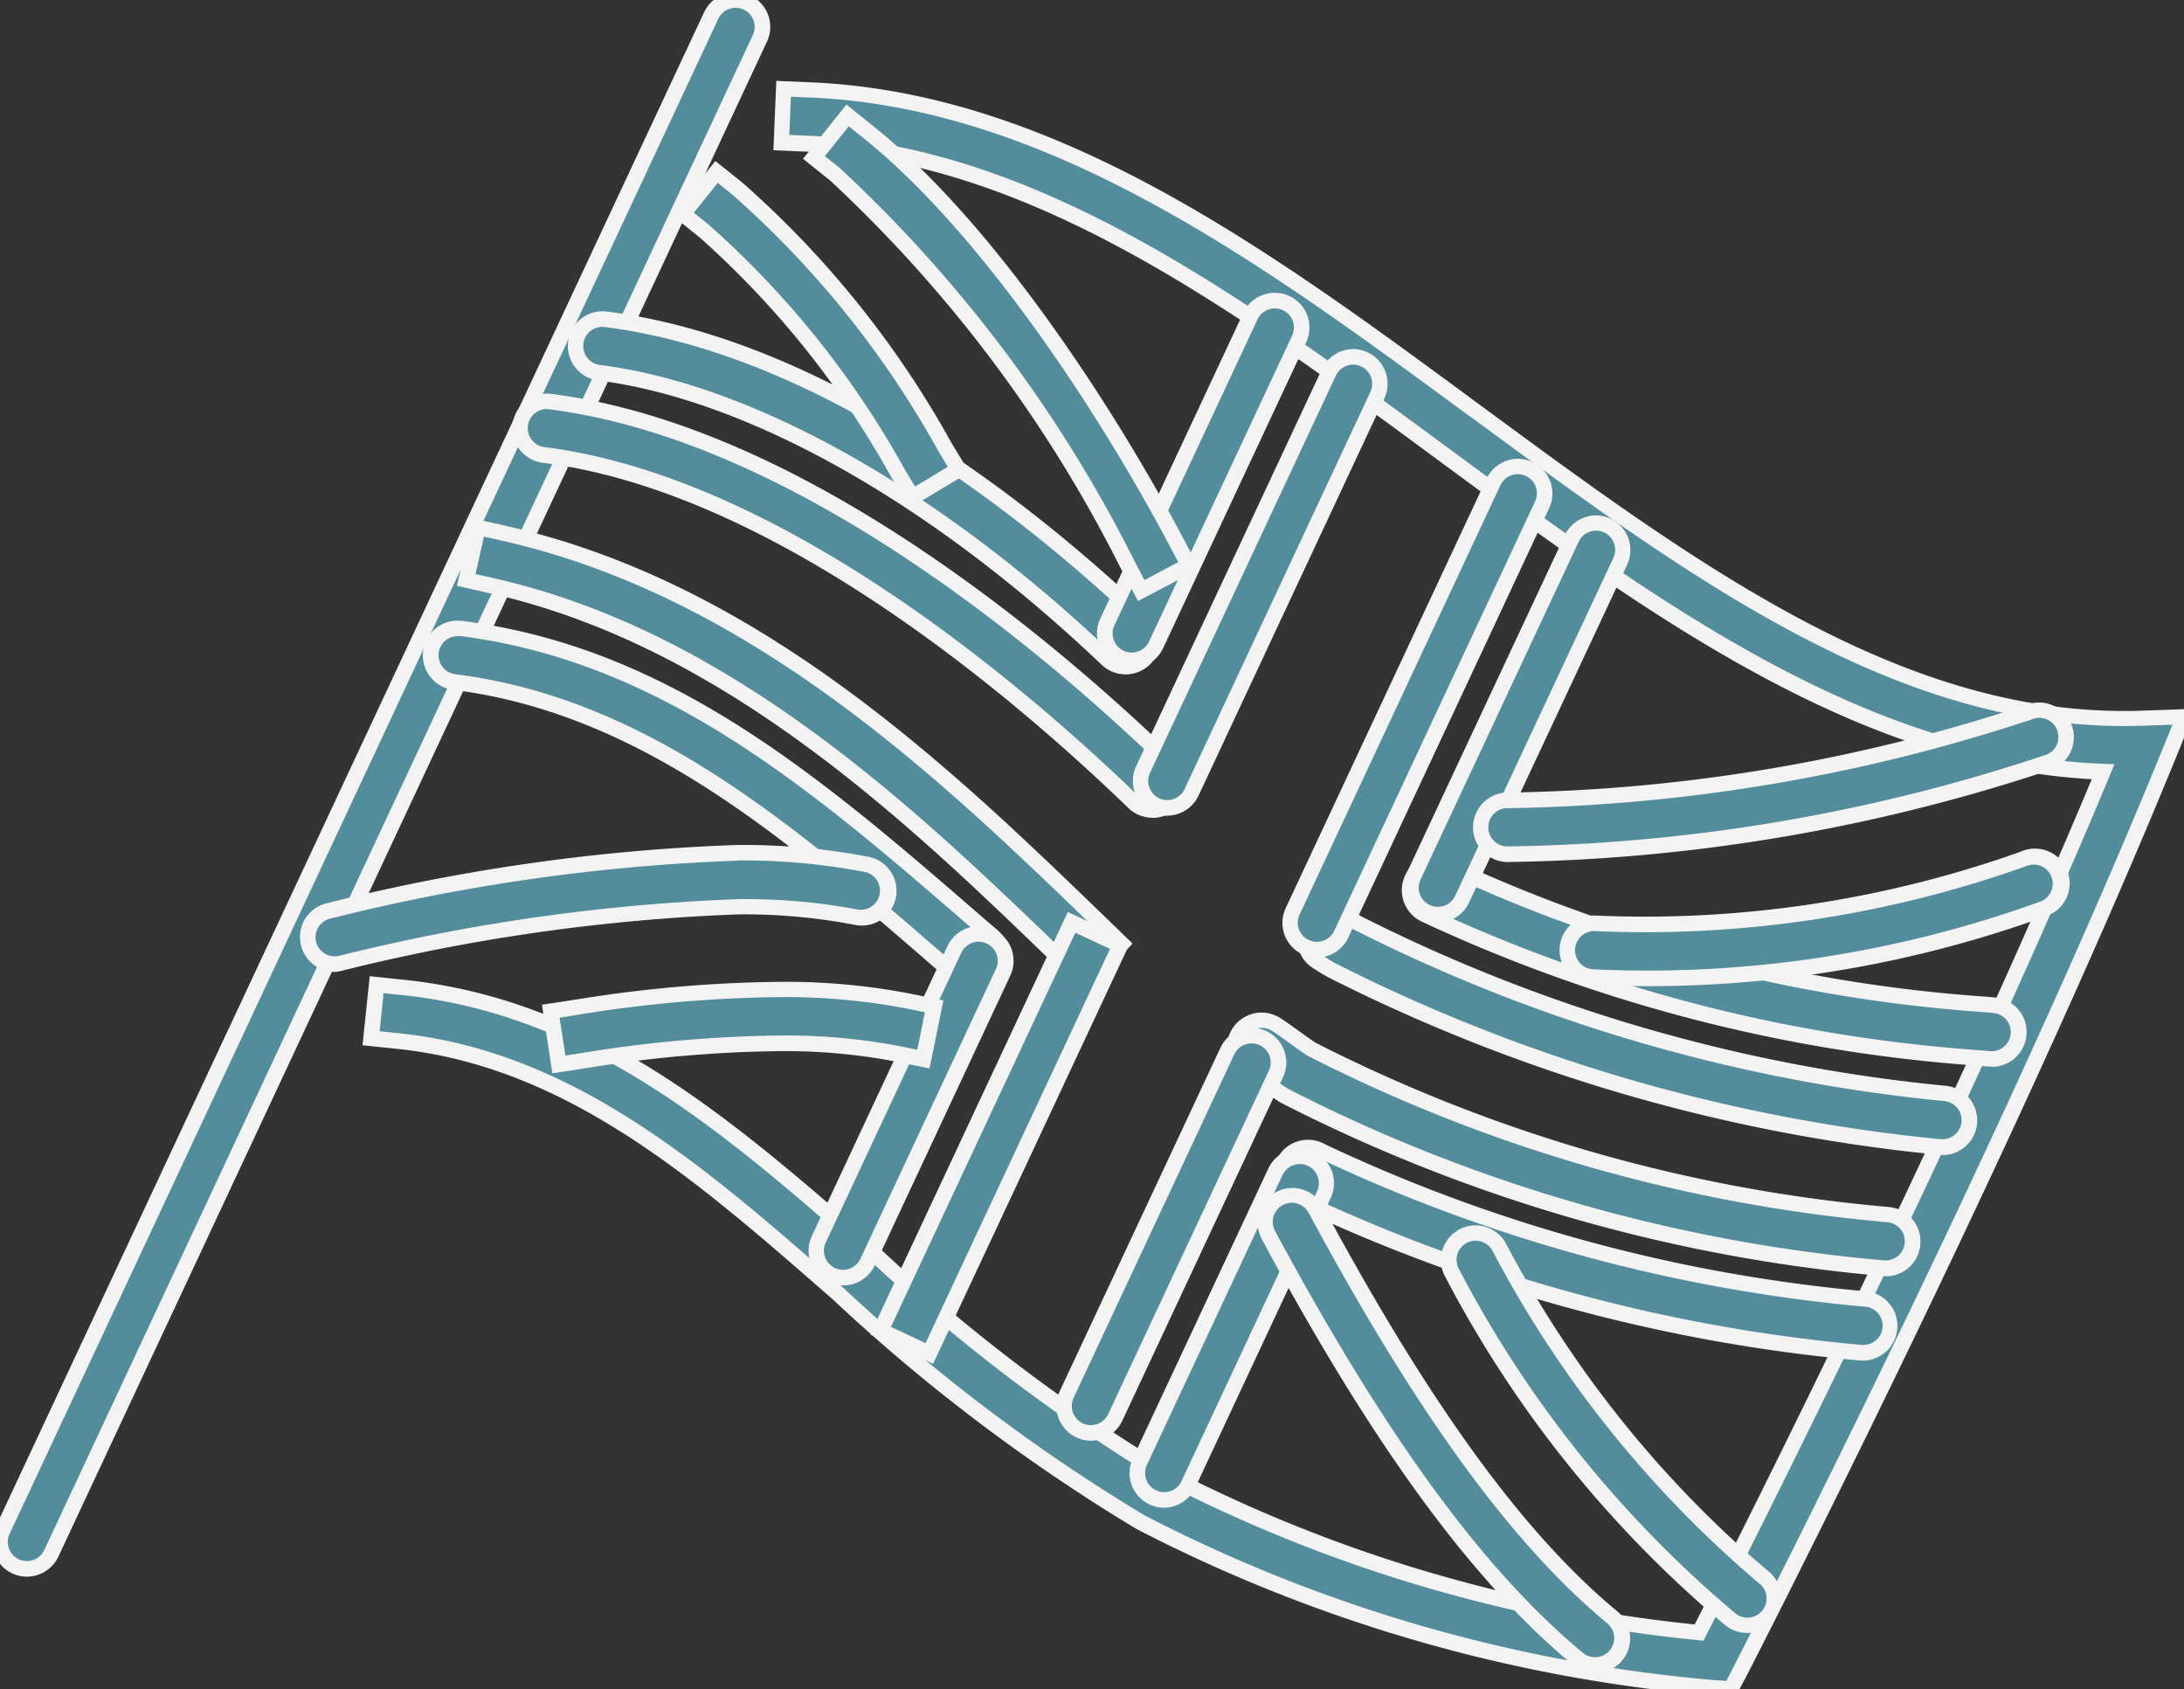
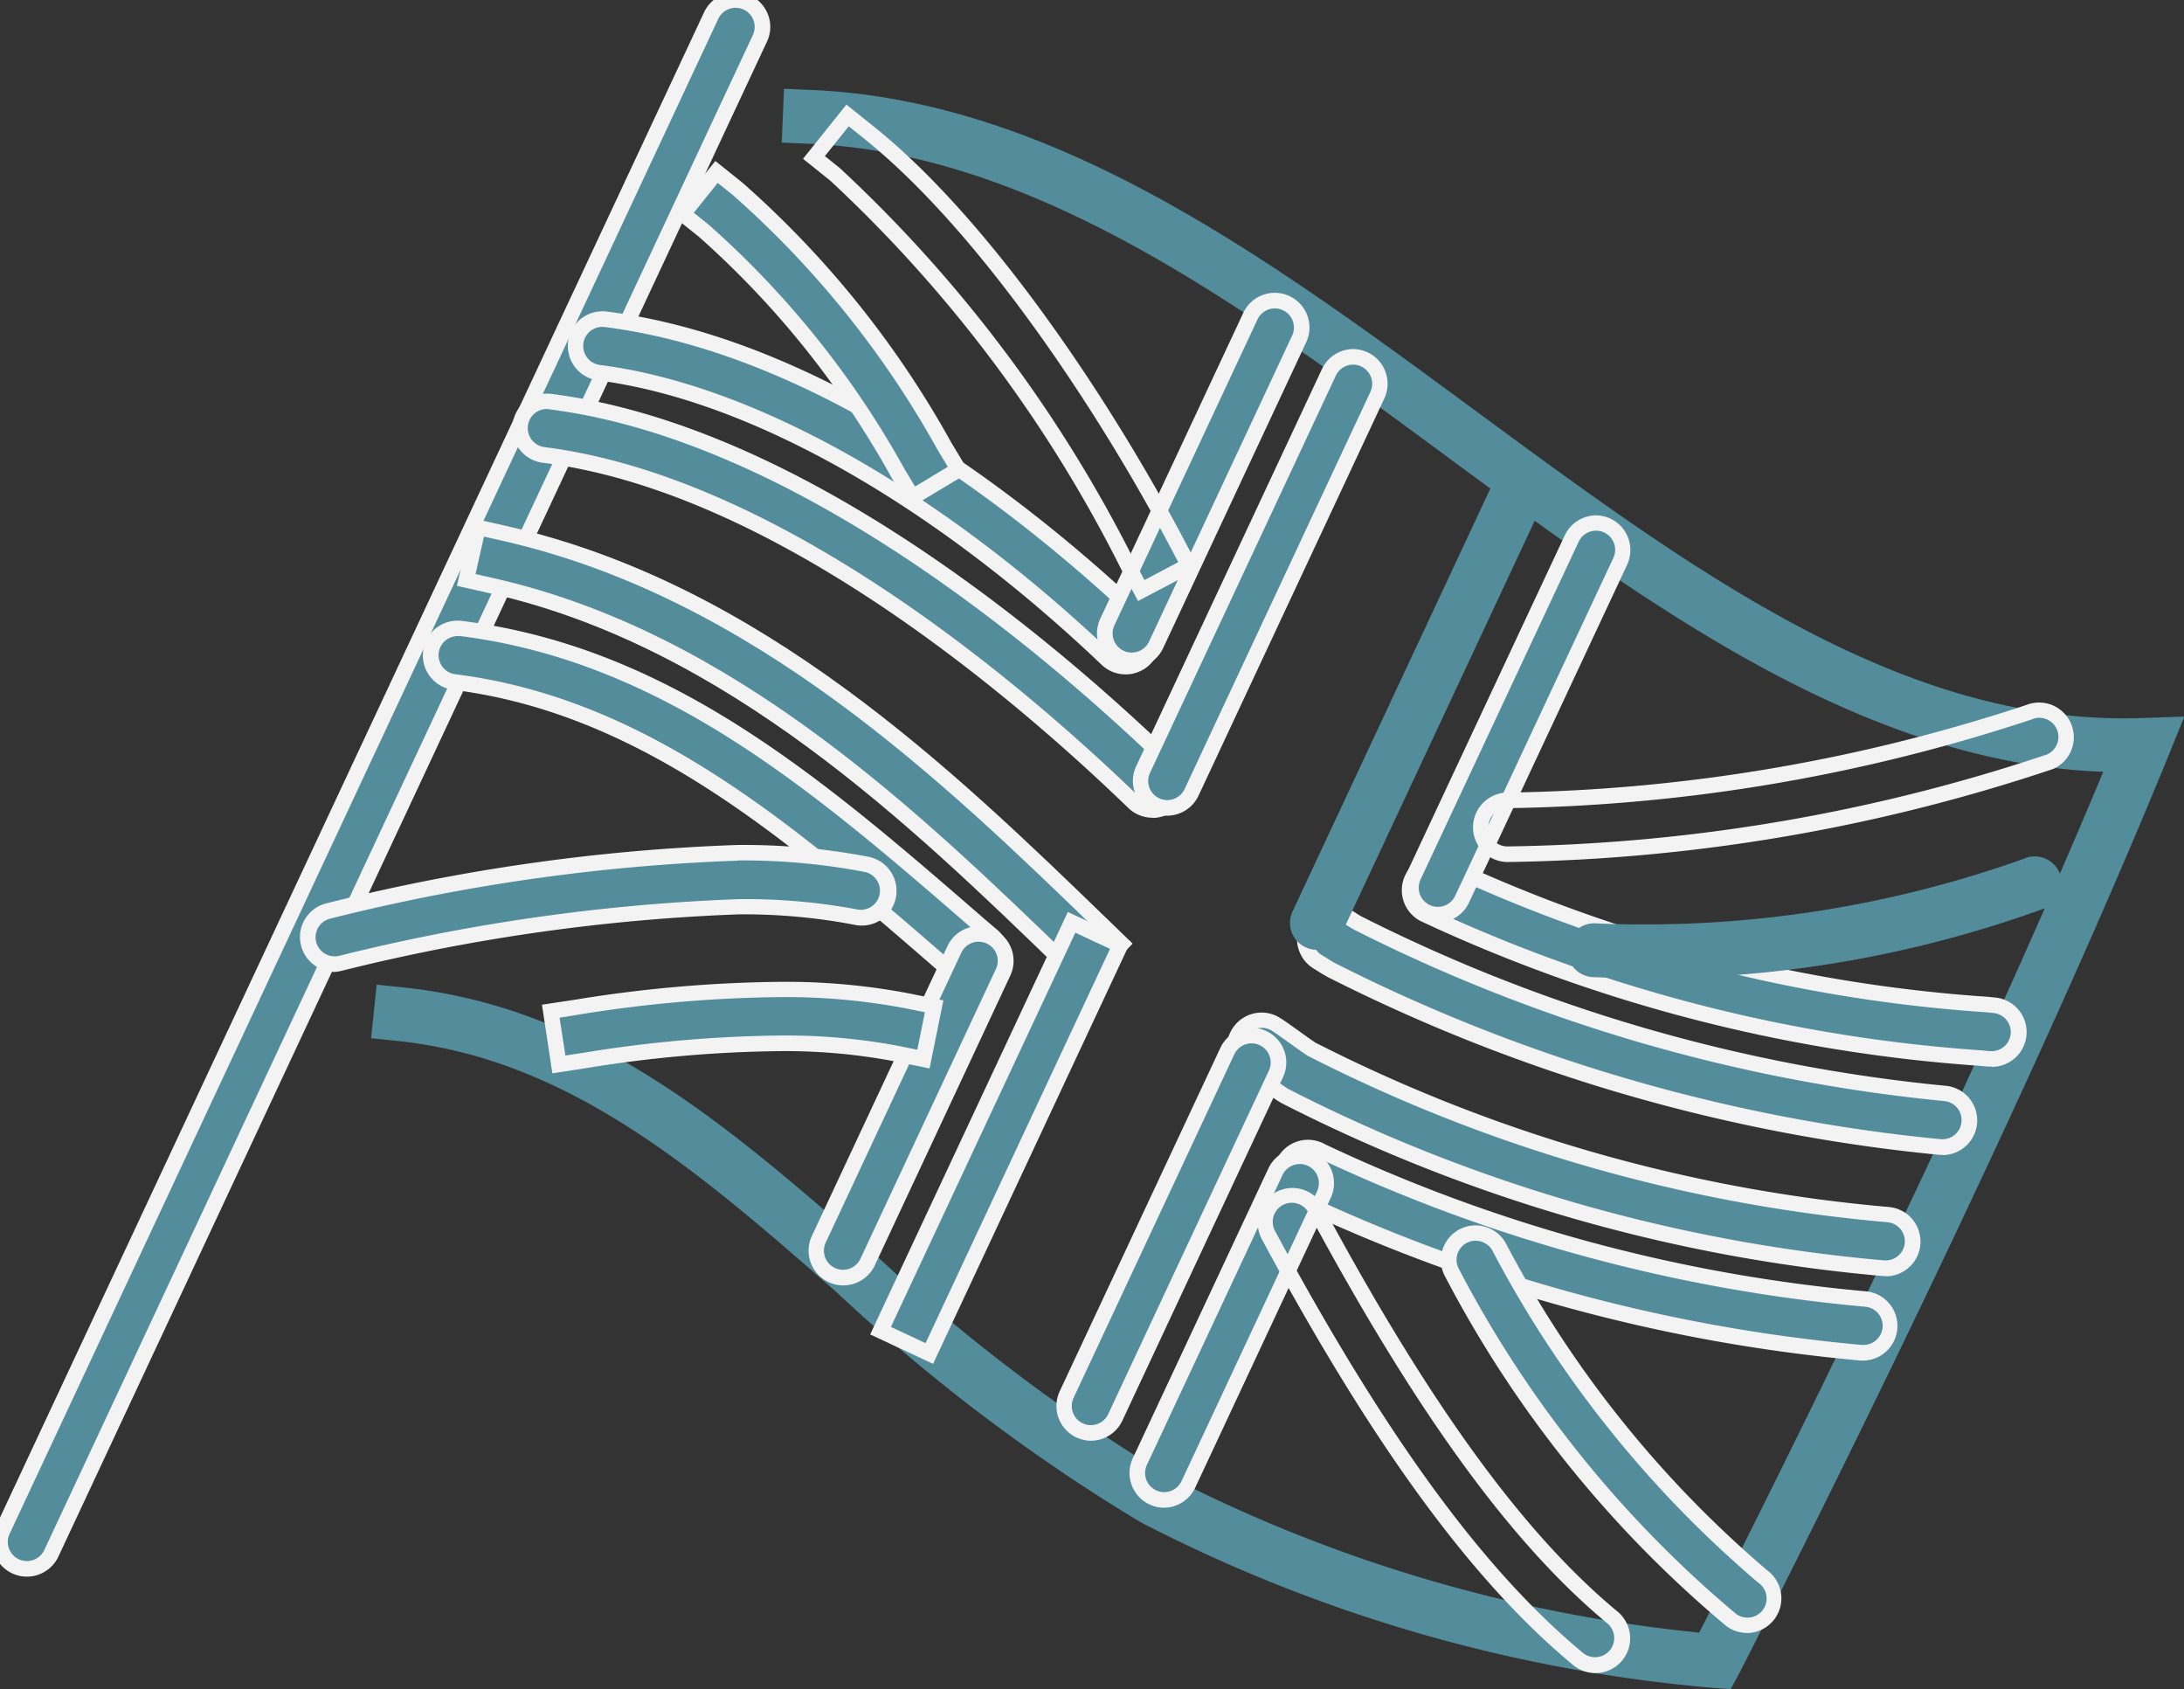
<svg xmlns="http://www.w3.org/2000/svg" width="42.023" height="32.493" viewBox="0 0 42.023 32.493">
  <rect x="0" y="0" width="42.023" height="32.493" fill="#333333" stroke="none" />
  <defs>
    <clipPath id="a">
      <rect width="42.023" height="32.493" fill="#538c9b" stroke="#f3f3f3" stroke-width="0.3" />
    </clipPath>
  </defs>
  <g clip-path="url(#a)">
    <path d="M.517,30.181a.518.518,0,0,1-.469-.737L13.683.3a.518.518,0,1,1,.938.439L.986,29.882a.518.518,0,0,1-.469.3" transform="translate(0.001 0)" fill="#538c9b" />
    <path d="M.517,30.331a.66.66,0,0,1-.283-.063.669.669,0,0,1-.322-.888L13.547.235a.67.67,0,0,1,.605-.385.668.668,0,0,1,.628.44A.664.664,0,0,1,14.757.8L1.122,29.946A.671.671,0,0,1,.517,30.331ZM14.153.15a.369.369,0,0,0-.333.212L.184,29.507a.368.368,0,0,0,.333.524.37.37,0,0,0,.334-.212L14.485.674A.368.368,0,0,0,14.153.15Z" transform="translate(0.001 0)" fill="#f3f3f3" />
    <path d="M81.316,43.979l-.339-.023a29.4,29.4,0,0,1-11.02-3.189,34.65,34.65,0,0,1-5.821-4.4c-2.646-2.318-5.146-4.508-8.466-4.855l-.515-.054.108-1.03.515.054c3.648.382,6.267,2.677,9.041,5.106a33.866,33.866,0,0,0,5.646,4.276A28.529,28.529,0,0,0,80.71,42.893c.851-1.668,4.94-9.749,7.774-16.56-4.628-.168-8.73-3.189-12.7-6.116-3.861-2.844-7.854-5.784-12.21-5.966l-.517-.022.043-1.035.517.022c4.672.195,8.795,3.231,12.782,6.167,4.243,3.125,8.249,6.077,12.845,5.916l.8-.028-.3.741c-3.169,7.767-8.214,17.567-8.264,17.666Z" transform="translate(-48.015 -11.486)" fill="#538c9b" />
-     <path d="M81.4,44.135l-.438-.03A29.6,29.6,0,0,1,69.883,40.9a34.762,34.762,0,0,1-5.846-4.418c-2.628-2.3-5.109-4.477-8.383-4.819l-.664-.069.139-1.328.664.069c3.695.386,6.332,2.7,9.124,5.142a33.749,33.749,0,0,0,5.621,4.259,28.212,28.212,0,0,0,10.085,3c.892-1.75,4.851-9.589,7.64-16.26-4.585-.253-8.644-3.242-12.571-6.134-3.844-2.831-7.818-5.758-12.129-5.938l-.667-.028.056-1.334.667.028c4.719.2,8.86,3.247,12.864,6.2l.008.006c4.111,3.027,7.994,5.887,12.387,5.887.118,0,.238,0,.356-.006l1.032-.036-.39.956c-3.175,7.78-8.22,17.581-8.27,17.678ZM55.32,31.324l.366.038c3.368.352,5.885,2.557,8.549,4.892a34.529,34.529,0,0,0,5.8,4.382,29.267,29.267,0,0,0,10.956,3.17l.241.016.111-.215c.05-.1,5.089-9.886,8.259-17.654l.215-.526-.568.02c-.121,0-.245.006-.367.006-4.492,0-8.413-2.888-12.565-5.945L76.3,19.5c-3.968-2.923-8.072-5.945-12.7-6.138l-.367-.015-.031.735.368.015c4.4.184,8.414,3.138,12.293,5.995,3.953,2.911,8.04,5.92,12.621,6.087l.216.008-.083.2c-2.848,6.847-6.979,15.005-7.779,16.571l-.047.091-.1-.01A28.607,28.607,0,0,1,70.391,40,33.979,33.979,0,0,1,64.719,35.7c-2.755-2.414-5.357-4.693-8.957-5.07l-.366-.038Z" transform="translate(-48.015 -11.486)" fill="#f3f3f3" />
    <path d="M96.107,54.1a.516.516,0,0,1-.357-.143c-3.291-3.132-6.854-5.141-9.776-5.511a.518.518,0,1,1,.13-1.027c4.294.544,8.334,3.86,10.36,5.788a.518.518,0,0,1-.357.893" transform="translate(-74.45 -41.275)" fill="#538c9b" />
    <path d="M96.107,54.248a.665.665,0,0,1-.46-.184c-3.268-3.111-6.8-5.1-9.692-5.471a.668.668,0,0,1,.083-1.33.675.675,0,0,1,.085.005c4.337.549,8.405,3.888,10.445,5.829a.668.668,0,0,1-.46,1.152ZM86.038,47.563a.368.368,0,0,0-.045.733c2.953.374,6.548,2.4,9.861,5.551a.368.368,0,0,0,.507-.533c-2.013-1.916-6.024-5.21-10.276-5.748Z" transform="translate(-74.45 -41.275)" fill="#f3f3f3" />
    <path d="M220.764,132.043l-.05,0-.152-.015a30.154,30.154,0,0,1-10.713-2.766.518.518,0,1,1,.474-.921,29.183,29.183,0,0,0,10.337,2.656l.154.015a.518.518,0,0,1-.049,1.033" transform="translate(-182.438 -111.674)" fill="#538c9b" />
    <path d="M220.764,132.193c-.022,0-.043,0-.065,0l-.152-.014a30.292,30.292,0,0,1-10.767-2.782.668.668,0,1,1,.611-1.188,29.04,29.04,0,0,0,10.283,2.64l.154.015a.668.668,0,0,1-.063,1.333Zm-10.678-3.762a.368.368,0,0,0-.169.7,30.011,30.011,0,0,0,10.658,2.75l.152.015.036,0a.368.368,0,0,0,.035-.734l-.153-.015a29.32,29.32,0,0,1-10.391-2.672A.363.363,0,0,0,210.086,128.431Z" transform="translate(-182.438 -111.674)" fill="#f3f3f3" />
    <path d="M74.491,100.193a.515.515,0,0,1-.339-.127l-.235-.2c-2.964-2.572-5.764-5-9.44-5.468a.518.518,0,1,1,.13-1.027c3.988.505,6.9,3.035,9.989,5.713l.235.2a.518.518,0,0,1-.339.909" transform="translate(-55.735 -81.276)" fill="#538c9b" />
    <path d="M74.491,100.343a.667.667,0,0,1-.437-.164l-.235-.2c-2.947-2.557-5.73-4.972-9.361-5.432a.668.668,0,0,1,.083-1.331.675.675,0,0,1,.085.005c4.033.511,6.965,3.055,10.068,5.748l.235.2a.668.668,0,0,1-.438,1.172Zm-9.951-6.83a.368.368,0,0,0-.045.733c3.721.471,6.538,2.916,9.52,5.5l.235.2a.368.368,0,1,0,.482-.556l-.235-.2c-3.068-2.663-5.967-5.178-9.909-5.678Z" transform="translate(-55.735 -81.276)" fill="#f3f3f3" />
    <path d="M201.9,174.584l-.046,0a32.061,32.061,0,0,1-10.835-2.949.518.518,0,1,1,.469-.923,30.975,30.975,0,0,0,10.458,2.841.518.518,0,0,1-.045,1.034" transform="translate(-166.046 -148.561)" fill="#538c9b" />
    <path d="M201.9,174.734l-.06,0a32.221,32.221,0,0,1-10.89-2.965.668.668,0,1,1,.6-1.191,30.822,30.822,0,0,0,10.4,2.825.668.668,0,0,1-.058,1.333ZM191.256,170.8a.368.368,0,0,0-.167.7,31.9,31.9,0,0,0,10.781,2.934h.033a.37.37,0,0,0,.366-.335.368.368,0,0,0-.334-.4,31.139,31.139,0,0,1-10.513-2.857A.363.363,0,0,0,191.256,170.8Z" transform="translate(-166.046 -148.561)" fill="#f3f3f3" />
    <path d="M81.184,87.13l-.372-.36C77.946,83.994,74.379,80.539,69.8,79.5l-.505-.114.228-1.01.505.114c4.864,1.1,8.546,4.666,11.505,7.532l.372.36Z" transform="translate(-60.323 -68.233)" fill="#538c9b" />
    <path d="M81.187,87.342l-.48-.465c-2.852-2.763-6.4-6.2-10.941-7.227l-.651-.147.294-1.3.651.147c4.906,1.108,8.6,4.691,11.576,7.571l.48.465ZM69.473,79.277l.359.081c4.621,1.044,8.2,4.515,11.084,7.3l.264.256.512-.528-.264-.256c-2.945-2.853-6.61-6.4-11.434-7.493l-.359-.081Z" transform="translate(-60.323 -68.233)" fill="#f3f3f3" />
    <path d="M196.05,156.36l-.046,0a31.269,31.269,0,0,1-11.51-3.307c-.083-.046-.217-.141-.428-.293-.1-.073-.255-.183-.3-.207a.521.521,0,0,1-.182-.709.515.515,0,0,1,.7-.186c.073.042.185.122.378.261.113.081.284.2.33.231a30.185,30.185,0,0,0,11.1,3.18.518.518,0,0,1-.045,1.034" transform="translate(-159.76 -131.962)" fill="#538c9b" />
    <path d="M196.05,156.51l-.06,0a31.422,31.422,0,0,1-11.569-3.326c-.091-.05-.227-.148-.443-.3-.068-.049-.248-.178-.285-.2a.669.669,0,0,1,.341-1.243.663.663,0,0,1,.333.09c.079.046.188.123.39.268.09.065.278.2.318.223a30.026,30.026,0,0,0,11.033,3.16.668.668,0,0,1-.058,1.333Zm-12.015-4.774a.369.369,0,0,0-.187.686c.039.023.146.1.305.214.207.149.339.242.413.284a31.107,31.107,0,0,0,11.45,3.289h.033a.368.368,0,0,0,.032-.734,30.344,30.344,0,0,1-11.155-3.2c-.052-.03-.192-.131-.344-.24-.189-.136-.3-.214-.365-.253A.363.363,0,0,0,184.035,151.735Z" transform="translate(-159.76 -131.962)" fill="#f3f3f3" />
    <path d="M89.447,67.479a.515.515,0,0,1-.36-.145c-2.336-2.256-6.917-6.124-11.358-6.686a.518.518,0,1,1,.13-1.027c4.738.6,9.518,4.624,11.947,6.969a.518.518,0,0,1-.36.89" transform="translate(-67.273 -51.898)" fill="#538c9b" />
    <path d="M89.447,67.629a.664.664,0,0,1-.464-.188C86.661,65.2,82.108,61.353,77.711,60.8a.668.668,0,0,1,.084-1.33.68.68,0,0,1,.084.005c4.781.606,9.591,4.652,12.032,7.01a.668.668,0,0,1-.464,1.148ZM77.795,59.766a.368.368,0,0,0-.046.733c4.484.568,9.094,4.459,11.443,6.727A.368.368,0,1,0,89.7,66.7c-2.415-2.332-7.167-6.333-11.861-6.928Z" transform="translate(-67.273 -51.898)" fill="#f3f3f3" />
    <path d="M206.206,140.022l-.046,0a32.976,32.976,0,0,1-11.716-3.4c-.078-.043-.119-.07-.162-.1-.024-.016-.049-.032-.092-.057a.518.518,0,0,1,.52-.9c.063.036.1.061.136.084s.052.034.1.061a31.849,31.849,0,0,0,11.3,3.278.518.518,0,0,1-.045,1.034" transform="translate(-168.826 -117.955)" fill="#538c9b" />
    <path d="M206.206,140.172l-.06,0a33.121,33.121,0,0,1-11.775-3.422c-.082-.045-.126-.074-.169-.1-.025-.016-.048-.031-.088-.055a.668.668,0,0,1-.241-.913.667.667,0,0,1,.913-.242c.063.037.1.061.142.088s.05.032.092.056a31.7,31.7,0,0,0,11.245,3.259.668.668,0,0,1-.058,1.333Zm-11.756-4.526a.368.368,0,0,0-.356.462.365.365,0,0,0,.171.224c.046.027.073.044.1.061.043.028.08.052.153.092a32.793,32.793,0,0,0,11.656,3.386l.033,0a.368.368,0,0,0,.032-.734,32.024,32.024,0,0,1-11.364-3.3c-.051-.028-.079-.047-.107-.064s-.075-.049-.132-.082A.367.367,0,0,0,194.45,135.646Z" transform="translate(-168.826 -117.955)" fill="#f3f3f3" />
    <rect width="8.673" height="1.036" transform="translate(16.943 25.599) rotate(-64.924)" fill="#538c9b" />
    <path d="M-.15-.15H8.823V1.186H-.15Zm8.673.3H.15V.886H8.523Z" transform="translate(16.943 25.599) rotate(-64.924)" fill="#f3f3f3" />
    <path d="M170.025,61.713a.518.518,0,0,1-.469-.737l3.575-7.641a.518.518,0,0,1,.938.439l-3.575,7.641a.518.518,0,0,1-.469.3" transform="translate(-147.564 -46.171)" fill="#538c9b" />
    <path d="M170.025,61.863a.668.668,0,0,1-.6-.951l3.575-7.641a.67.67,0,0,1,.6-.385.668.668,0,0,1,.6.951l-3.575,7.641A.67.67,0,0,1,170.025,61.863Zm3.575-8.677a.369.369,0,0,0-.333.212l-3.575,7.641a.368.368,0,0,0,.177.489.364.364,0,0,0,.155.035.369.369,0,0,0,.333-.212l3.575-7.641a.368.368,0,0,0-.333-.524Z" transform="translate(-147.564 -46.171)" fill="#f3f3f3" />
    <path d="M121.816,145.4a.518.518,0,0,1-.469-.737l2.609-5.576a.518.518,0,0,1,.938.439l-2.608,5.576a.518.518,0,0,1-.469.3" transform="translate(-105.595 -120.821)" fill="#538c9b" />
    <path d="M121.816,145.549a.668.668,0,0,1-.6-.951l2.609-5.576a.67.67,0,0,1,.605-.385.661.661,0,0,1,.283.063.669.669,0,0,1,.322.888l-2.608,5.576A.671.671,0,0,1,121.816,145.549Zm2.609-6.612a.369.369,0,0,0-.333.212l-2.609,5.576a.368.368,0,0,0,.333.524.37.37,0,0,0,.334-.212l2.608-5.576a.368.368,0,0,0-.177-.489A.364.364,0,0,0,124.425,138.938Z" transform="translate(-105.595 -120.821)" fill="#f3f3f3" />
    <path d="M164.726,51.6a.518.518,0,0,1-.469-.737l2.753-5.885a.518.518,0,0,1,.938.439L165.2,51.3a.518.518,0,0,1-.469.3" transform="translate(-142.951 -38.891)" fill="#538c9b" />
    <path d="M164.726,51.745a.662.662,0,0,1-.283-.063.669.669,0,0,1-.322-.888l2.753-5.885a.668.668,0,0,1,1.233.055.663.663,0,0,1-.023.511l-2.753,5.885A.671.671,0,0,1,164.726,51.745Zm2.754-6.921a.369.369,0,0,0-.333.212l-2.753,5.885a.368.368,0,0,0,.177.489.364.364,0,0,0,.155.035.37.37,0,0,0,.334-.212l2.753-5.885a.368.368,0,0,0-.333-.524Z" transform="translate(-142.951 -38.891)" fill="#f3f3f3" />
    <path d="M169.554,178.427a.518.518,0,0,1-.469-.737l2.609-5.576a.518.518,0,0,1,.938.439l-2.608,5.576a.518.518,0,0,1-.469.3" transform="translate(-147.153 -149.572)" fill="#538c9b" />
    <path d="M169.554,178.577a.66.66,0,0,1-.283-.063.669.669,0,0,1-.322-.888l2.609-5.576a.67.67,0,0,1,.6-.385.668.668,0,0,1,.6.951l-2.608,5.576A.671.671,0,0,1,169.554,178.577Zm2.609-6.612a.369.369,0,0,0-.333.212l-2.609,5.576a.368.368,0,0,0,.177.489.363.363,0,0,0,.155.035.37.37,0,0,0,.334-.212l2.608-5.576a.368.368,0,0,0-.333-.524Z" transform="translate(-147.153 -149.572)" fill="#f3f3f3" />
    <path d="M158.658,161.526a.518.518,0,0,1-.469-.737l3.092-6.608a.518.518,0,1,1,.938.439l-3.092,6.608a.518.518,0,0,1-.469.3" transform="translate(-137.668 -133.96)" fill="#538c9b" />
    <path d="M158.658,161.676a.668.668,0,0,1-.6-.951l3.092-6.608a.671.671,0,0,1,.605-.385.668.668,0,0,1,.6.951l-3.092,6.608A.67.67,0,0,1,158.658,161.676Zm3.092-7.644a.369.369,0,0,0-.333.212l-3.092,6.608a.368.368,0,0,0,.333.524.369.369,0,0,0,.333-.212l3.092-6.608a.368.368,0,0,0-.333-.524Z" transform="translate(-137.668 -133.96)" fill="#f3f3f3" />
    <path d="M192.241,78.633a.518.518,0,0,1-.468-.737l3.864-8.26a.518.518,0,0,1,.938.439l-3.864,8.26a.518.518,0,0,1-.47.3" transform="translate(-166.903 -60.361)" fill="#538c9b" />
-     <path d="M192.241,78.783a.668.668,0,0,1-.6-.951l3.864-8.26a.671.671,0,0,1,.605-.385.668.668,0,0,1,.6.951l-3.864,8.26A.671.671,0,0,1,192.241,78.783Zm3.865-9.3a.37.37,0,0,0-.333.212l-3.864,8.26a.368.368,0,0,0,.333.524.37.37,0,0,0,.334-.212l3.864-8.26a.368.368,0,0,0-.333-.524Z" transform="translate(-166.903 -60.361)" fill="#f3f3f3" />
    <path d="M210.226,85.241a.518.518,0,0,1-.469-.737L212.8,78a.518.518,0,0,1,.938.439l-3.043,6.5a.518.518,0,0,1-.469.3" transform="translate(-182.561 -67.641)" fill="#538c9b" />
    <path d="M210.226,85.391a.668.668,0,0,1-.6-.951l3.043-6.5a.67.67,0,0,1,.6-.385.668.668,0,0,1,.6.951l-3.043,6.5A.671.671,0,0,1,210.226,85.391Zm3.044-7.541a.369.369,0,0,0-.333.212l-3.043,6.5a.368.368,0,0,0,.333.524.37.37,0,0,0,.334-.212l3.043-6.5a.368.368,0,0,0-.333-.524Z" transform="translate(-182.561 -67.641)" fill="#f3f3f3" />
    <path d="M221.071,190.765a.514.514,0,0,1-.311-.1A21.964,21.964,0,0,1,215.4,184a.518.518,0,0,1,.894-.522,21.327,21.327,0,0,0,5.085,6.356.518.518,0,0,1-.311.932" transform="translate(-187.457 -159.502)" fill="#538c9b" />
    <path d="M221.071,190.915a.661.661,0,0,1-.4-.134,22.1,22.1,0,0,1-5.4-6.706.668.668,0,0,1,.576-1,.671.671,0,0,1,.577.331,21.189,21.189,0,0,0,5.045,6.312.668.668,0,0,1-.4,1.2Zm-5.221-7.545a.368.368,0,0,0-.317.553,21.828,21.828,0,0,0,5.317,6.617.368.368,0,1,0,.442-.588,21.465,21.465,0,0,1-5.124-6.4A.37.37,0,0,0,215.85,183.371Z" transform="translate(-187.457 -159.502)" fill="#f3f3f3" />
-     <path d="M127.27,26.3l-.242-.458a26.38,26.38,0,0,0-5.651-7.552l-.4-.324.647-.809.4.324c2.239,1.792,4.526,5.243,5.92,7.876l.242.458Z" transform="translate(-105.311 -14.938)" fill="#538c9b" />
    <path d="M127.208,26.5l-.313-.59a26.226,26.226,0,0,0-5.612-7.5l-.521-.417.835-1.043.521.417c2.257,1.806,4.558,5.277,5.958,7.923l.312.59Zm-6.025-8.559.287.23a26.534,26.534,0,0,1,5.69,7.6l.172.325.65-.344-.172-.325c-1.387-2.619-3.66-6.051-5.881-7.829l-.287-.23Z" transform="translate(-105.311 -14.938)" fill="#f3f3f3" />
-     <path d="M194.364,186.627a.516.516,0,0,1-.33-.119c-1.932-1.6-3.828-4.194-5.966-8.165a.518.518,0,0,1,.912-.491c2.073,3.85,3.889,6.347,5.715,7.859a.518.518,0,0,1-.331.917" transform="translate(-163.667 -154.591)" fill="#538c9b" />
    <path d="M194.364,186.777a.669.669,0,0,1-.426-.153c-1.947-1.612-3.855-4.221-6-8.21a.668.668,0,0,1,1.176-.633c2.063,3.832,3.868,6.315,5.678,7.814a.668.668,0,0,1-.426,1.182Zm-5.84-9.048a.368.368,0,0,0-.324.542c2.129,3.954,4.013,6.534,5.93,8.121a.368.368,0,0,0,.469-.567c-1.841-1.524-3.669-4.035-5.751-7.9A.368.368,0,0,0,188.523,177.729Z" transform="translate(-163.667 -154.591)" fill="#f3f3f3" />
-     <path d="M220.585,108.277a.518.518,0,0,1,0-1.036,33.38,33.38,0,0,0,10.036-1.7.518.518,0,0,1,.407.952,34.293,34.293,0,0,1-10.437,1.781Z" transform="translate(-191.578 -91.844)" fill="#538c9b" />
+     <path d="M220.585,108.277Z" transform="translate(-191.578 -91.844)" fill="#538c9b" />
    <path d="M220.589,108.427h0a.668.668,0,0,1,0-1.336,33.2,33.2,0,0,0,9.978-1.685.668.668,0,0,1,.525,1.228A34.472,34.472,0,0,1,220.589,108.427Zm10.232-2.775a.365.365,0,0,0-.144.03,33.563,33.563,0,0,1-10.094,1.709.368.368,0,0,0,0,.736l0,.15v-.15a34.113,34.113,0,0,0,10.379-1.768.368.368,0,0,0-.145-.706Z" transform="translate(-191.578 -91.844)" fill="#f3f3f3" />
    <path d="M233.467,129.629a.518.518,0,0,1,0-1.036,21.7,21.7,0,0,0,8.256-1.238.518.518,0,1,1,.407.952,22.337,22.337,0,0,1-8.661,1.322Z" transform="translate(-202.792 -110.831)" fill="#538c9b" />
-     <path d="M233.468,129.779h0a.668.668,0,0,1,0-1.336,21.566,21.566,0,0,0,8.2-1.226.668.668,0,1,1,.525,1.228A22.473,22.473,0,0,1,233.468,129.779Zm8.457-2.316a.365.365,0,0,0-.144.03,21.84,21.84,0,0,1-8.315,1.25.368.368,0,0,0,0,.736v0a22.2,22.2,0,0,0,8.6-1.31.368.368,0,0,0-.145-.706Z" transform="translate(-202.792 -110.831)" fill="#f3f3f3" />
    <path d="M105.912,31.8l-.268-.443a17.643,17.643,0,0,0-3.745-4.682l-.4-.324.647-.809.4.324a18.611,18.611,0,0,1,3.984,4.955l.267.443Z" transform="translate(-88.356 -22.239)" fill="#538c9b" />
    <path d="M105.861,32.01l-.345-.572a17.5,17.5,0,0,0-3.71-4.642l-.521-.417.835-1.043.521.417a18.752,18.752,0,0,1,4.019,5l.345.572Zm-4.155-5.678.287.23a17.782,17.782,0,0,1,3.78,4.722l.19.315.63-.38-.19-.315a18.471,18.471,0,0,0-3.95-4.916l-.287-.23Z" transform="translate(-88.356 -22.239)" fill="#f3f3f3" />
    <path d="M46.27,128.847a.518.518,0,0,1-.113-1.023c3.461-.779,7.4-1.494,10.356-.894a.518.518,0,0,1-.206,1.015c-2.782-.564-6.764.179-9.922.889a.515.515,0,0,1-.114.013" transform="translate(-39.83 -110.303)" fill="#538c9b" />
    <path d="M46.27,129a.672.672,0,0,1-.651-.521.668.668,0,0,1,.5-.8,37.736,37.736,0,0,1,7.9-1.121,12.753,12.753,0,0,1,2.514.226.668.668,0,1,1-.266,1.309,11.318,11.318,0,0,0-2.222-.2,37.13,37.13,0,0,0-7.638,1.085A.666.666,0,0,1,46.27,129Zm7.758-2.14a37.474,37.474,0,0,0-7.839,1.114.368.368,0,0,0-.278.44.37.37,0,0,0,.358.287.366.366,0,0,0,.081-.009,37.4,37.4,0,0,1,7.7-1.092,11.616,11.616,0,0,1,2.282.2.368.368,0,0,0,.146-.721A12.455,12.455,0,0,0,54.028,126.856Z" transform="translate(-39.83 -110.303)" fill="#f3f3f3" />
    <path d="M82.006,148.492l-.157-1.024.512-.079a18.616,18.616,0,0,1,6.358-.117l.507.1-.206,1.015-.507-.1a17.658,17.658,0,0,0-5.994.126Z" transform="translate(-71.253 -128.015)" fill="#538c9b" />
    <path d="M81.881,148.663l-.2-1.32.66-.1a25.873,25.873,0,0,1,3.918-.34,12.656,12.656,0,0,1,2.492.224l.654.133-.266,1.309-.654-.133a11.333,11.333,0,0,0-2.227-.2,24.584,24.584,0,0,0-3.714.325Zm.139-1.069.112.727.363-.056a24.876,24.876,0,0,1,3.76-.329,11.631,11.631,0,0,1,2.287.2l.361.073.146-.721-.36-.073a12.358,12.358,0,0,0-2.433-.218,25.581,25.581,0,0,0-3.872.337Z" transform="translate(-71.253 -128.015)" fill="#f3f3f3" />
  </g>
</svg>